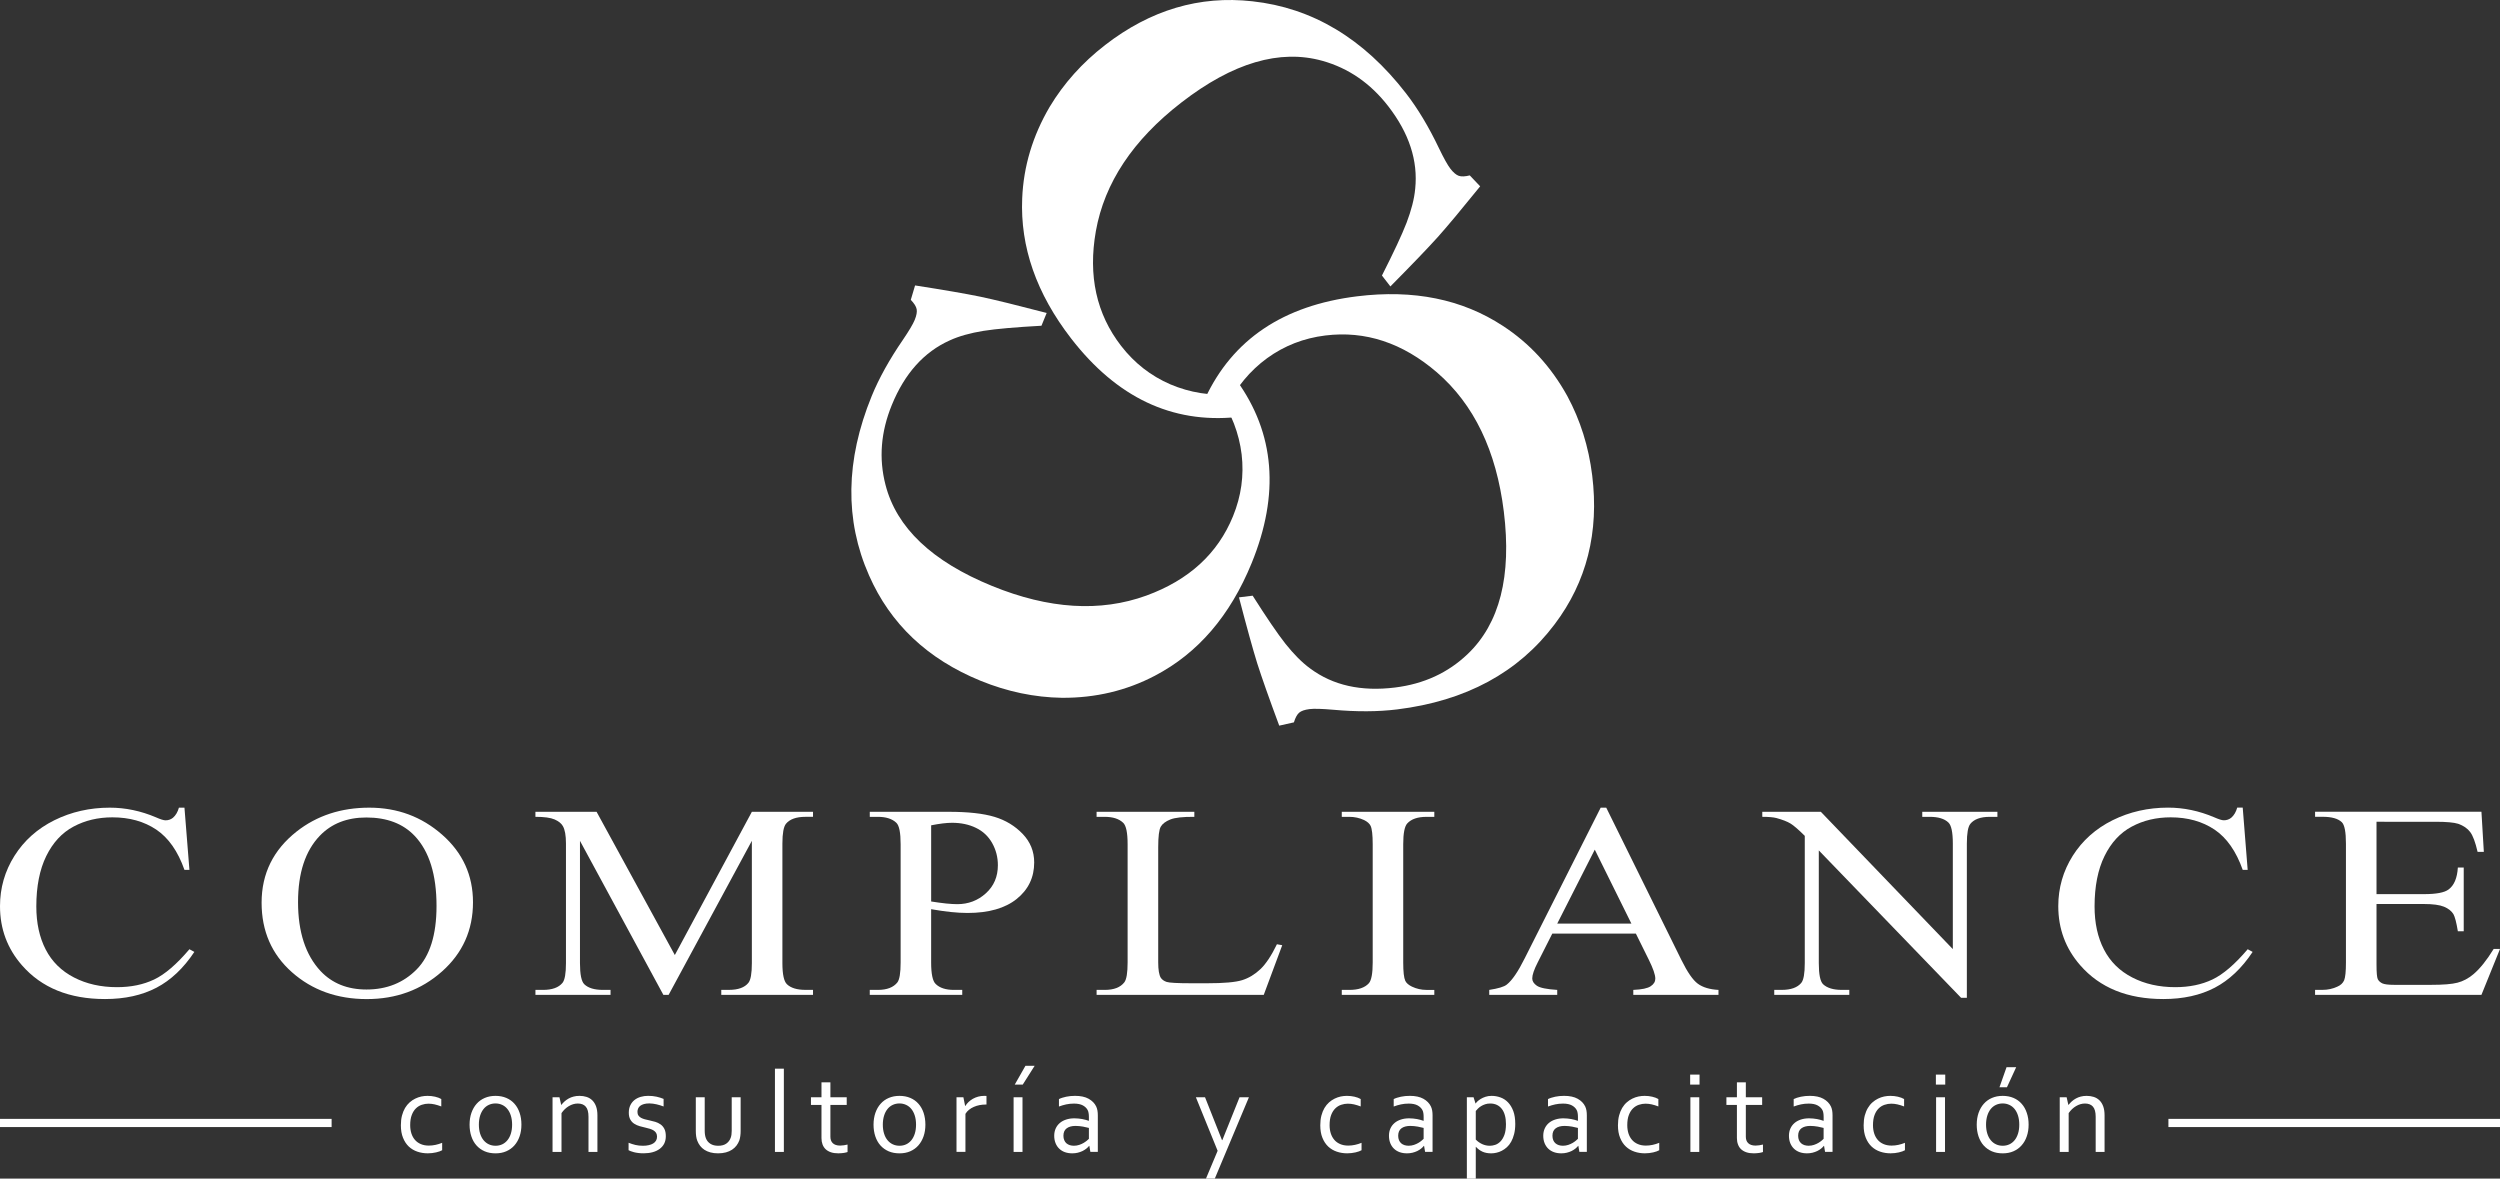
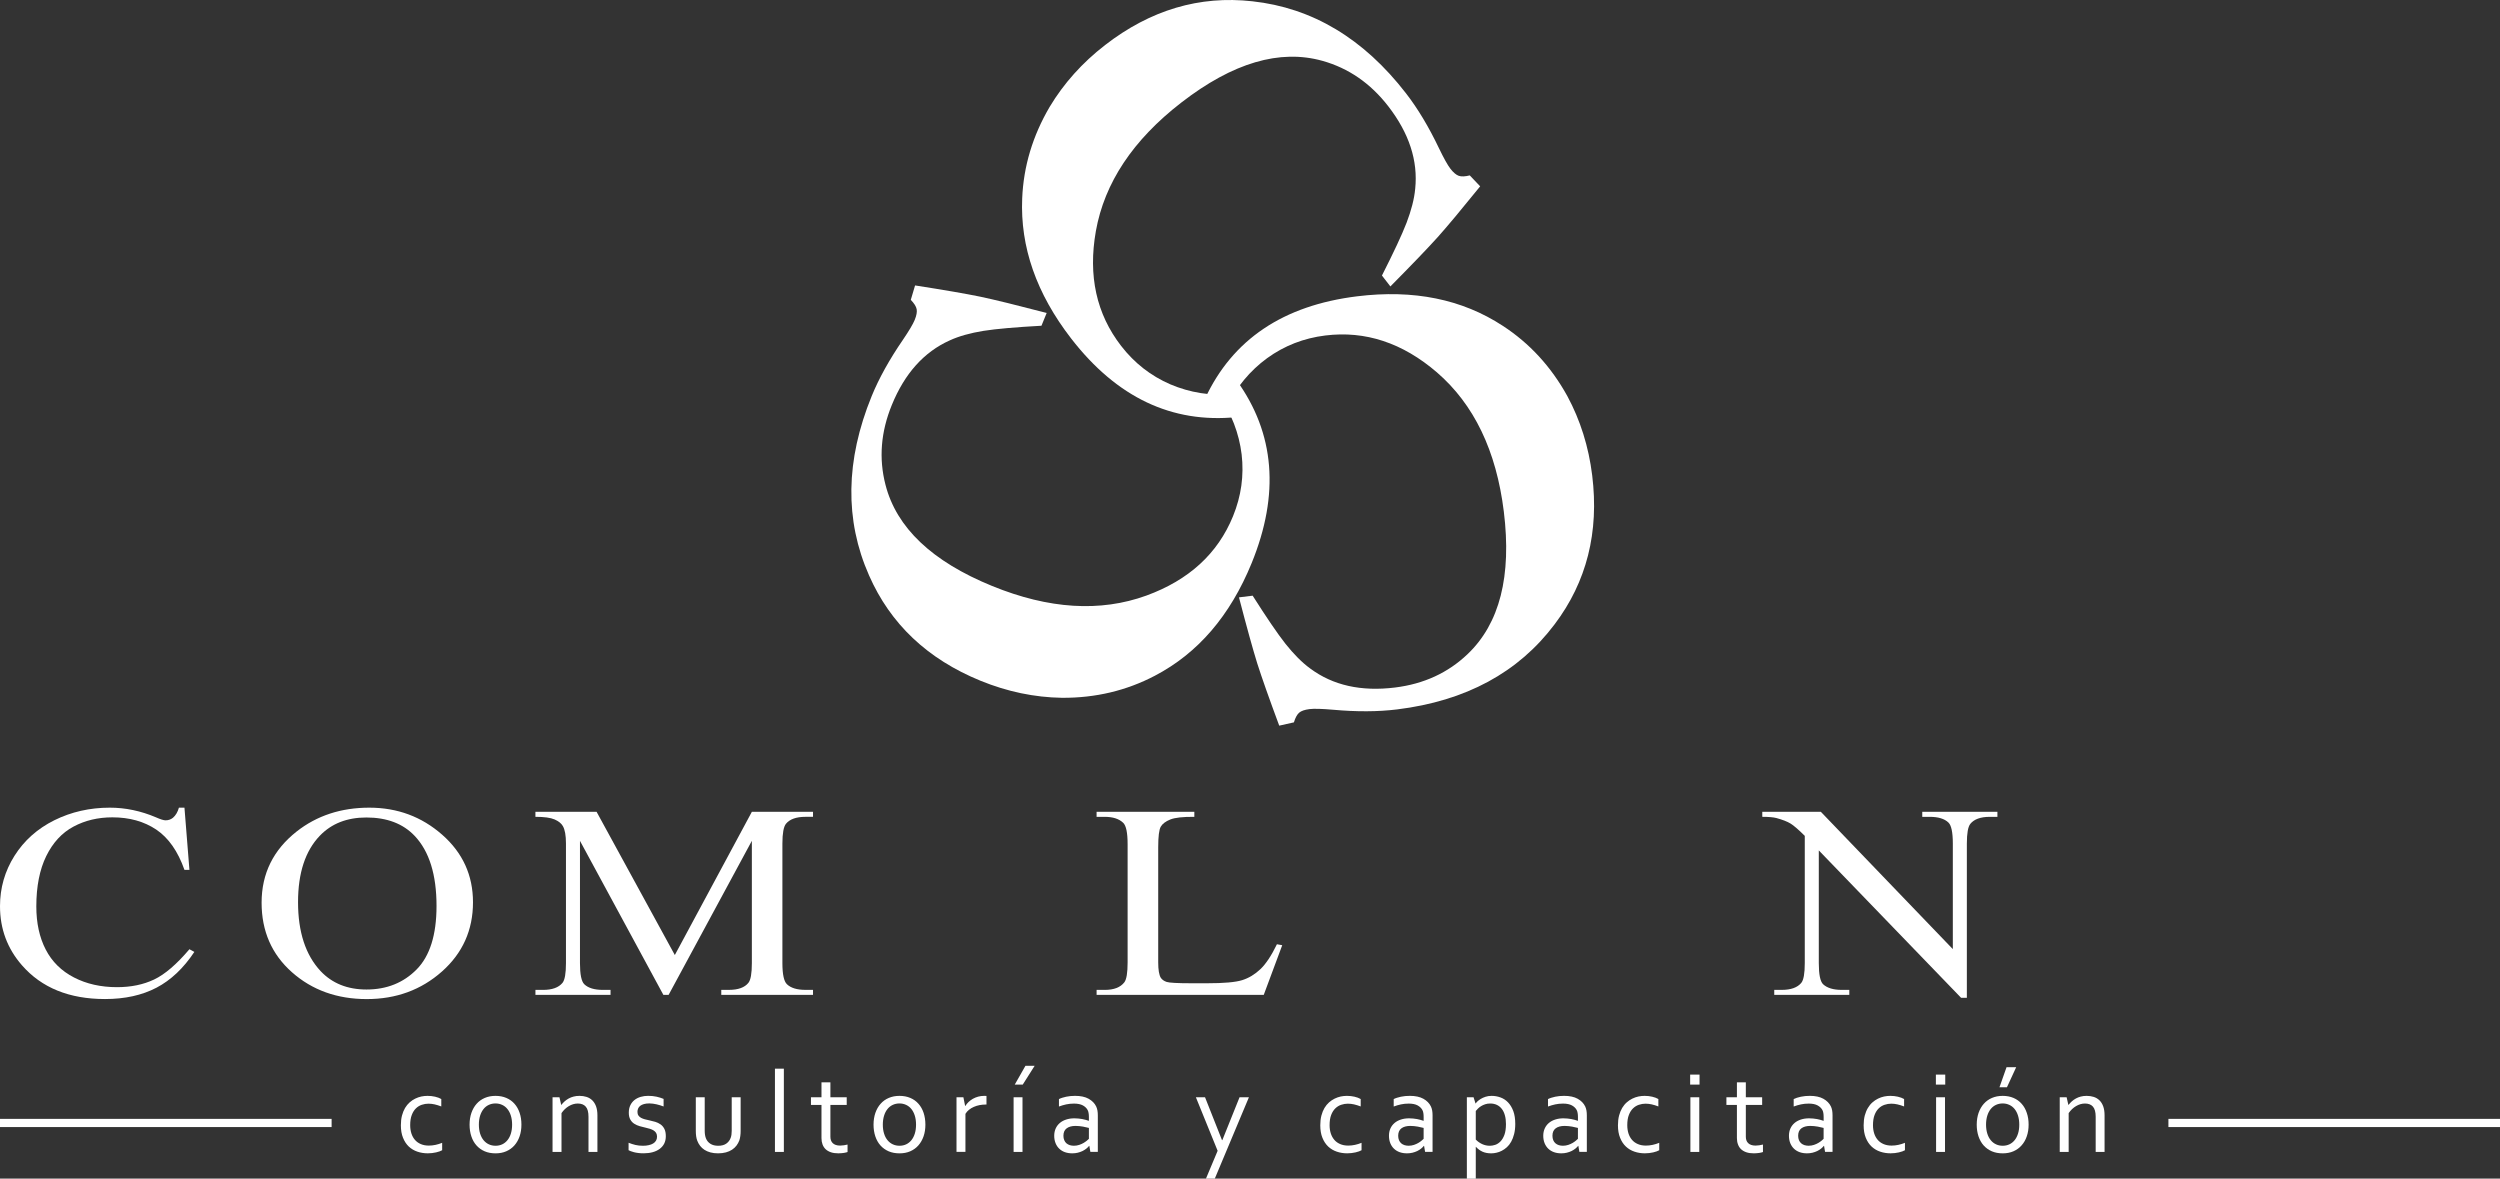
<svg xmlns="http://www.w3.org/2000/svg" version="1.1" id="Capa_1" x="0px" y="0px" width="168.232px" height="79.313px" viewBox="0 0 168.232 79.313" enable-background="new 0 0 168.232 79.313" xml:space="preserve">
  <rect x="0" y="0" width="168.232" height="79.313" fill="#333333" stroke="none" />
  <g>
    <g>
      <path fill-rule="evenodd" clip-rule="evenodd" fill="#FFFFFF" d="M61.578,19.208c1.933,0.301,3.393,0.553,4.382,0.756    c0.982,0.208,2.474,0.574,4.474,1.096l-0.351,0.86c-1.729,0.096-3.036,0.208-3.908,0.346c-0.875,0.144-1.633,0.35-2.269,0.643    c-1.728,0.777-3.028,2.223-3.894,4.348c-0.74,1.811-0.881,3.594-0.426,5.362c0.739,2.889,3.129,5.161,7.181,6.815    c3.813,1.556,7.27,1.771,10.373,0.646c2.861-1.045,4.805-2.823,5.833-5.34c0.554-1.357,0.746-2.74,0.581-4.161    C83.38,29.16,82.867,27.819,82,26.556l1.225-0.947c2.561,3.552,2.897,7.643,1.002,12.285c-1.447,3.542-3.616,6.066-6.518,7.581    c-1.907,0.999-3.987,1.497-6.25,1.482c-1.844-0.029-3.672-0.411-5.47-1.144c-3.574-1.459-6.074-3.826-7.511-7.098    c-1.641-3.715-1.583-7.738,0.178-12.054c0.494-1.21,1.197-2.471,2.098-3.785c0.415-0.612,0.683-1.061,0.801-1.35    c0.123-0.301,0.164-0.542,0.13-0.72c-0.038-0.188-0.169-0.392-0.395-0.628L61.578,19.208z" />
      <path fill-rule="evenodd" clip-rule="evenodd" fill="#FFFFFF" d="M86.083,48.831c-0.68-1.833-1.174-3.23-1.481-4.194    c-0.297-0.959-0.707-2.438-1.228-4.439l0.921-0.113c0.928,1.461,1.664,2.547,2.212,3.242c0.553,0.693,1.102,1.253,1.668,1.664    c1.522,1.129,3.42,1.556,5.696,1.275c1.942-0.24,3.566-0.988,4.887-2.247c2.16-2.057,2.974-5.251,2.438-9.596    c-0.504-4.087-2.006-7.209-4.503-9.366c-2.311-1.986-4.812-2.813-7.509-2.481c-1.456,0.18-2.756,0.688-3.914,1.526    c-1.153,0.843-2.072,1.946-2.751,3.32l-1.425-0.606c1.849-3.97,5.254-6.262,10.23-6.876c3.798-0.468,7.06,0.191,9.8,1.984    c1.803,1.174,3.251,2.746,4.346,4.729c0.875,1.623,1.435,3.404,1.673,5.333c0.473,3.831-0.371,7.169-2.524,10.02    c-2.44,3.249-5.978,5.162-10.605,5.733c-1.297,0.16-2.739,0.164-4.328,0.02c-0.736-0.063-1.259-0.079-1.569-0.041    c-0.322,0.041-0.553,0.122-0.692,0.24c-0.143,0.125-0.258,0.339-0.354,0.652L86.083,48.831z" />
      <path fill-rule="evenodd" clip-rule="evenodd" fill="#FFFFFF" d="M99.604,12.539c-1.23,1.521-2.177,2.658-2.851,3.413    c-0.672,0.747-1.736,1.854-3.19,3.323l-0.568-0.734c0.783-1.545,1.341-2.731,1.659-3.556c0.314-0.829,0.515-1.589,0.579-2.285    c0.194-1.885-0.408-3.734-1.812-5.549c-1.197-1.547-2.671-2.562-4.427-3.056c-2.87-0.805-6.033,0.124-9.495,2.803    c-3.257,2.52-5.176,5.405-5.755,8.655c-0.53,3,0.036,5.573,1.7,7.724c0.897,1.159,1.998,2.017,3.311,2.586    c1.313,0.56,2.73,0.788,4.258,0.671l0.206,1.534c-4.357,0.437-8.066-1.321-11.135-5.286c-2.34-3.025-3.439-6.168-3.297-9.439    c0.09-2.15,0.703-4.199,1.848-6.151c0.949-1.581,2.195-2.973,3.732-4.162c3.052-2.362,6.353-3.341,9.904-2.944    c4.038,0.439,7.49,2.505,10.342,6.192c0.8,1.033,1.541,2.272,2.227,3.712c0.321,0.664,0.575,1.122,0.766,1.369    c0.199,0.256,0.388,0.413,0.56,0.473c0.18,0.061,0.423,0.05,0.74-0.029L99.604,12.539z" />
    </g>
    <g>
      <path fill-rule="evenodd" clip-rule="evenodd" fill="#FFFFFF" d="M12.413,54.35l0.334,4.186h-0.334    c-0.442-1.253-1.074-2.155-1.894-2.708c-0.822-0.551-1.807-0.827-2.958-0.827c-0.964,0-1.835,0.207-2.614,0.623    c-0.779,0.415-1.389,1.076-1.835,1.984c-0.445,0.908-0.668,2.04-0.668,3.389c0,1.113,0.209,2.081,0.632,2.899    c0.42,0.815,1.054,1.441,1.901,1.879c0.844,0.437,1.809,0.654,2.896,0.654c0.944,0,1.772-0.171,2.496-0.515    c0.721-0.341,1.514-1.02,2.378-2.038l0.332,0.18c-0.729,1.098-1.58,1.901-2.549,2.409c-0.973,0.508-2.124,0.763-3.463,0.763    c-2.405,0-4.27-0.757-5.59-2.273C0.494,63.832,0,62.505,0,60.98c0-1.228,0.325-2.36,0.974-3.389    c0.65-1.03,1.545-1.827,2.683-2.394c1.14-0.564,2.384-0.847,3.733-0.847c1.05,0,2.087,0.217,3.107,0.651    c0.301,0.133,0.515,0.201,0.643,0.201c0.19,0,0.359-0.059,0.501-0.174c0.187-0.161,0.319-0.391,0.399-0.679H12.413z" />
      <path fill-rule="evenodd" clip-rule="evenodd" fill="#FFFFFF" d="M24.853,54.35c1.887,0,3.521,0.606,4.903,1.821    c1.382,1.215,2.073,2.728,2.073,4.545c0,1.873-0.698,3.426-2.09,4.661c-1.394,1.236-3.079,1.854-5.058,1.854    c-1.996,0-3.678-0.604-5.036-1.808c-1.361-1.206-2.041-2.766-2.041-4.678c0-1.957,0.786-3.55,2.355-4.788    C21.325,54.883,22.955,54.35,24.853,54.35L24.853,54.35z M24.651,55.011c-1.301,0-2.343,0.41-3.129,1.228    c-0.977,1.018-1.466,2.505-1.466,4.468c0,2.013,0.508,3.56,1.519,4.642c0.78,0.825,1.807,1.238,3.087,1.238    c1.364,0,2.49-0.453,3.378-1.355c0.888-0.902,1.335-2.325,1.335-4.269c0-2.106-0.49-3.678-1.47-4.713    C27.12,55.423,26.037,55.011,24.651,55.011z" />
      <path fill-rule="evenodd" clip-rule="evenodd" fill="#FFFFFF" d="M44.641,66.949l-5.613-10.366v8.231    c0,0.757,0.097,1.228,0.29,1.418c0.262,0.254,0.684,0.381,1.254,0.381h0.513v0.336h-5.054v-0.336h0.511    c0.616,0,1.051-0.158,1.31-0.474c0.155-0.192,0.233-0.635,0.233-1.325v-8.049c0-0.546-0.069-0.939-0.212-1.181    c-0.101-0.177-0.286-0.323-0.553-0.441c-0.269-0.117-0.698-0.176-1.29-0.176v-0.339h4.115l5.266,9.64l5.185-9.64h4.114v0.339    h-0.506c-0.62,0-1.06,0.157-1.316,0.471c-0.156,0.195-0.238,0.635-0.238,1.326v8.049c0,0.757,0.104,1.228,0.304,1.418    c0.264,0.254,0.68,0.381,1.25,0.381h0.506v0.336h-6.173v-0.336h0.516c0.622,0,1.057-0.158,1.309-0.474    c0.157-0.192,0.233-0.635,0.233-1.325v-8.231l-5.601,10.366H44.641z" />
-       <path fill-rule="evenodd" clip-rule="evenodd" fill="#FFFFFF" d="M62.659,61.182v3.587c0,0.776,0.104,1.256,0.305,1.445    c0.272,0.267,0.679,0.399,1.229,0.399h0.559v0.336h-6.223v-0.336h0.545c0.614,0,1.052-0.17,1.316-0.508    c0.143-0.189,0.216-0.635,0.216-1.336v-7.959c0-0.776-0.094-1.257-0.288-1.442c-0.279-0.267-0.695-0.4-1.243-0.4h-0.545v-0.339    h5.323c1.298,0,2.322,0.114,3.072,0.341c0.753,0.227,1.381,0.612,1.898,1.151c0.514,0.54,0.771,1.178,0.771,1.916    c0,1.004-0.391,1.823-1.173,2.453c-0.782,0.629-1.887,0.946-3.316,0.946c-0.348,0-0.728-0.022-1.133-0.065    C63.562,61.327,63.124,61.264,62.659,61.182L62.659,61.182z M62.659,60.663c0.382,0.06,0.718,0.106,1.01,0.137    c0.293,0.028,0.542,0.044,0.75,0.044c0.742,0,1.382-0.242,1.923-0.732c0.539-0.487,0.808-1.117,0.808-1.892    c0-0.533-0.128-1.029-0.383-1.485c-0.259-0.46-0.622-0.8-1.093-1.026c-0.473-0.23-1.008-0.341-1.609-0.341    c-0.361,0-0.829,0.055-1.405,0.17V60.663z" />
      <path fill-rule="evenodd" clip-rule="evenodd" fill="#FFFFFF" d="M85.928,63.541l0.357,0.065l-1.244,3.343H73.793v-0.336h0.549    c0.615,0,1.053-0.17,1.316-0.508c0.15-0.195,0.222-0.644,0.222-1.345v-7.95c0-0.769-0.097-1.25-0.299-1.442    c-0.278-0.267-0.691-0.4-1.24-0.4h-0.549v-0.339h6.578v0.339c-0.772-0.007-1.312,0.052-1.623,0.18    c-0.311,0.127-0.523,0.287-0.636,0.483c-0.114,0.193-0.172,0.658-0.172,1.39v7.739c0,0.501,0.058,0.846,0.172,1.035    c0.083,0.127,0.216,0.221,0.395,0.282c0.178,0.059,0.735,0.09,1.67,0.09h1.061c1.115,0,1.898-0.068,2.347-0.208    c0.449-0.139,0.859-0.388,1.232-0.741C85.187,64.865,85.559,64.304,85.928,63.541z" />
-       <path fill-rule="evenodd" clip-rule="evenodd" fill="#FFFFFF" d="M96.519,66.613v0.336h-6.227v-0.336h0.516    c0.599,0,1.034-0.148,1.305-0.446c0.172-0.192,0.26-0.661,0.26-1.398v-7.959c0-0.624-0.048-1.036-0.14-1.235    c-0.073-0.152-0.219-0.282-0.438-0.391c-0.314-0.145-0.643-0.216-0.987-0.216h-0.516v-0.339h6.227v0.339h-0.527    c-0.592,0-1.024,0.148-1.293,0.443c-0.18,0.196-0.272,0.66-0.272,1.399v7.959c0,0.623,0.047,1.035,0.139,1.234    c0.074,0.152,0.223,0.282,0.449,0.391c0.308,0.145,0.634,0.22,0.977,0.22H96.519z" />
-       <path fill-rule="evenodd" clip-rule="evenodd" fill="#FFFFFF" d="M110.082,62.824h-5.624l-0.984,1.945    c-0.244,0.478-0.365,0.834-0.365,1.073c0,0.186,0.106,0.351,0.313,0.493c0.212,0.142,0.666,0.235,1.368,0.278v0.336h-4.575v-0.336    c0.608-0.093,0.999-0.211,1.178-0.356c0.366-0.288,0.768-0.88,1.21-1.771l5.111-10.136h0.375l5.055,10.245    c0.406,0.824,0.775,1.358,1.108,1.602c0.333,0.245,0.798,0.385,1.389,0.416v0.336h-5.732v-0.336    c0.578-0.025,0.969-0.108,1.172-0.248c0.206-0.136,0.309-0.306,0.309-0.508c0-0.267-0.148-0.685-0.432-1.262L110.082,62.824    L110.082,62.824z M109.781,62.152l-2.464-4.977l-2.527,4.977H109.781z" />
      <path fill-rule="evenodd" clip-rule="evenodd" fill="#FFFFFF" d="M118.589,54.629h3.941l8.881,9.24v-7.104    c0-0.756-0.1-1.231-0.299-1.416c-0.267-0.255-0.683-0.381-1.253-0.381h-0.505v-0.339h5.057v0.339h-0.516    c-0.613,0-1.051,0.157-1.305,0.471c-0.157,0.195-0.235,0.635-0.235,1.326v10.381h-0.387l-9.576-9.919v7.587    c0,0.757,0.095,1.228,0.289,1.418c0.27,0.254,0.692,0.381,1.254,0.381h0.51v0.336h-5.051v-0.336h0.5    c0.622,0,1.061-0.158,1.32-0.474c0.157-0.192,0.234-0.635,0.234-1.325v-8.566c-0.42-0.42-0.742-0.695-0.957-0.828    c-0.219-0.134-0.537-0.258-0.958-0.373c-0.208-0.053-0.522-0.08-0.944-0.08V54.629z" />
-       <path fill-rule="evenodd" clip-rule="evenodd" fill="#FFFFFF" d="M150.919,54.35l0.333,4.186h-0.333    c-0.443-1.253-1.075-2.155-1.894-2.708c-0.823-0.551-1.807-0.827-2.958-0.827c-0.965,0-1.836,0.207-2.614,0.623    c-0.779,0.415-1.39,1.076-1.835,1.984c-0.446,0.908-0.669,2.04-0.669,3.389c0,1.113,0.208,2.081,0.633,2.899    c0.42,0.815,1.052,1.441,1.901,1.879c0.844,0.437,1.809,0.654,2.896,0.654c0.944,0,1.773-0.171,2.498-0.515    c0.719-0.341,1.512-1.02,2.377-2.038l0.332,0.18c-0.728,1.098-1.58,1.901-2.548,2.409c-0.973,0.508-2.125,0.763-3.463,0.763    c-2.406,0-4.272-0.757-5.591-2.273c-0.983-1.125-1.477-2.453-1.477-3.978c0-1.228,0.325-2.36,0.973-3.389    c0.651-1.03,1.547-1.827,2.685-2.394c1.14-0.564,2.384-0.847,3.731-0.847c1.05,0,2.088,0.217,3.108,0.651    c0.3,0.133,0.516,0.201,0.643,0.201c0.191,0,0.359-0.059,0.502-0.174c0.187-0.161,0.318-0.391,0.399-0.679H150.919z" />
-       <path fill-rule="evenodd" clip-rule="evenodd" fill="#FFFFFF" d="M159.922,55.302v4.867h3.192c0.83,0,1.382-0.104,1.66-0.316    c0.373-0.278,0.578-0.769,0.622-1.473h0.395v4.288h-0.395c-0.098-0.599-0.201-0.983-0.299-1.154    c-0.129-0.211-0.342-0.378-0.633-0.499c-0.294-0.121-0.742-0.182-1.35-0.182h-3.192v4.061c0,0.546,0.029,0.877,0.085,0.995    c0.059,0.117,0.157,0.21,0.3,0.282c0.142,0.068,0.417,0.102,0.815,0.102h2.465c0.818,0,1.418-0.047,1.787-0.146    c0.374-0.096,0.729-0.284,1.072-0.571c0.442-0.375,0.896-0.942,1.36-1.699h0.427l-1.25,3.089h-11.195v-0.336h0.515    c0.34,0,0.665-0.071,0.973-0.211c0.23-0.096,0.384-0.242,0.469-0.434c0.079-0.196,0.12-0.592,0.12-1.191v-8.003    c0-0.781-0.091-1.262-0.279-1.445c-0.255-0.242-0.683-0.362-1.283-0.362h-0.515v-0.339h11.195l0.161,2.698h-0.42    c-0.15-0.648-0.314-1.091-0.498-1.333c-0.182-0.242-0.449-0.428-0.807-0.555c-0.285-0.09-0.791-0.136-1.51-0.136H159.922z" />
    </g>
    <rect x="0" y="75.292" fill-rule="evenodd" clip-rule="evenodd" fill="#FFFFFF" width="22.315" height="0.551" />
    <path fill-rule="evenodd" clip-rule="evenodd" fill="#FFFFFF" d="M28.769,73.744c0.178,0,0.347,0.018,0.509,0.056   c0.164,0.037,0.302,0.09,0.418,0.157v0.499c-0.163-0.061-0.311-0.108-0.449-0.139c-0.136-0.031-0.274-0.047-0.417-0.047   c-0.151,0-0.298,0.025-0.445,0.074c-0.148,0.049-0.28,0.129-0.395,0.241c-0.116,0.113-0.211,0.26-0.28,0.445   c-0.072,0.184-0.107,0.414-0.107,0.687c0,0.197,0.027,0.381,0.079,0.549c0.054,0.167,0.131,0.312,0.236,0.434   c0.105,0.123,0.236,0.218,0.393,0.286c0.157,0.069,0.339,0.104,0.546,0.104c0.149,0,0.301-0.016,0.452-0.049   c0.152-0.032,0.3-0.079,0.445-0.138v0.499c-0.043,0.026-0.102,0.052-0.174,0.078c-0.07,0.025-0.148,0.047-0.234,0.067   c-0.084,0.019-0.175,0.034-0.271,0.046c-0.094,0.012-0.19,0.017-0.286,0.017c-0.248,0-0.481-0.036-0.702-0.112   c-0.219-0.074-0.413-0.189-0.578-0.343c-0.163-0.156-0.294-0.352-0.388-0.59c-0.098-0.236-0.145-0.518-0.145-0.841   c0-0.244,0.024-0.462,0.075-0.656c0.052-0.192,0.12-0.363,0.206-0.509c0.089-0.148,0.192-0.273,0.307-0.376   c0.119-0.104,0.243-0.188,0.376-0.253c0.134-0.066,0.272-0.113,0.414-0.144C28.496,73.758,28.633,73.744,28.769,73.744   L28.769,73.744z M34.461,75.681c0-0.227-0.028-0.427-0.084-0.604c-0.054-0.178-0.132-0.326-0.232-0.449   c-0.098-0.123-0.217-0.215-0.354-0.278c-0.136-0.063-0.286-0.096-0.448-0.096c-0.162,0-0.312,0.033-0.449,0.096   c-0.137,0.063-0.255,0.155-0.353,0.278c-0.099,0.123-0.176,0.271-0.233,0.449c-0.055,0.177-0.083,0.378-0.083,0.604   c0,0.225,0.028,0.425,0.083,0.602c0.057,0.177,0.134,0.325,0.234,0.446c0.101,0.121,0.219,0.214,0.357,0.277   c0.136,0.063,0.286,0.095,0.45,0.095c0.161,0,0.31-0.032,0.446-0.095c0.134-0.063,0.252-0.156,0.351-0.277   c0.1-0.122,0.178-0.269,0.232-0.446C34.433,76.106,34.461,75.906,34.461,75.681L34.461,75.681z M35.088,75.681   c0,0.289-0.041,0.552-0.124,0.79c-0.082,0.238-0.199,0.44-0.349,0.609c-0.151,0.17-0.333,0.3-0.549,0.394   c-0.214,0.093-0.452,0.138-0.717,0.138c-0.274,0-0.52-0.045-0.735-0.138c-0.216-0.094-0.397-0.224-0.549-0.394   c-0.151-0.168-0.266-0.37-0.345-0.609c-0.08-0.237-0.121-0.5-0.121-0.79c0-0.29,0.042-0.556,0.124-0.792   c0.083-0.237,0.199-0.442,0.349-0.611c0.151-0.171,0.335-0.303,0.55-0.395c0.215-0.092,0.456-0.139,0.722-0.139   c0.272,0,0.514,0.047,0.729,0.139c0.218,0.092,0.401,0.224,0.551,0.395c0.15,0.169,0.265,0.373,0.344,0.611   C35.048,75.124,35.088,75.39,35.088,75.681L35.088,75.681z M37.764,74.351h0.011c0.066-0.086,0.142-0.165,0.222-0.239   c0.082-0.072,0.174-0.137,0.273-0.192c0.101-0.056,0.211-0.099,0.331-0.129c0.12-0.032,0.251-0.047,0.395-0.047   c0.167,0,0.324,0.022,0.471,0.069c0.146,0.046,0.274,0.121,0.382,0.224c0.108,0.104,0.194,0.237,0.258,0.404   c0.062,0.167,0.095,0.372,0.095,0.615v2.46h-0.601v-2.363c0-0.317-0.061-0.546-0.185-0.685c-0.122-0.139-0.3-0.209-0.535-0.209   c-0.207,0-0.406,0.059-0.6,0.173c-0.193,0.114-0.359,0.273-0.496,0.473v2.611h-0.603V73.84h0.466L37.764,74.351L37.764,74.351z    M42.896,74.819c0,0.1,0.022,0.183,0.066,0.247c0.045,0.064,0.104,0.117,0.178,0.157c0.072,0.039,0.159,0.072,0.255,0.098   c0.096,0.025,0.197,0.048,0.3,0.07c0.142,0.03,0.276,0.064,0.402,0.101c0.126,0.038,0.243,0.094,0.35,0.169   c0.107,0.073,0.194,0.175,0.26,0.303c0.066,0.127,0.098,0.293,0.098,0.496c0,0.186-0.036,0.35-0.107,0.494   c-0.074,0.143-0.175,0.262-0.308,0.359c-0.13,0.097-0.287,0.171-0.47,0.221c-0.183,0.05-0.383,0.075-0.604,0.075   c-0.136,0-0.256-0.006-0.365-0.021c-0.111-0.014-0.207-0.031-0.292-0.054c-0.082-0.021-0.154-0.044-0.212-0.067   c-0.06-0.024-0.11-0.045-0.148-0.066V76.9c0.156,0.062,0.309,0.11,0.46,0.147c0.153,0.036,0.32,0.055,0.503,0.055   c0.144,0,0.275-0.013,0.39-0.04c0.117-0.025,0.216-0.063,0.3-0.113c0.083-0.05,0.148-0.114,0.193-0.191   c0.045-0.075,0.068-0.163,0.068-0.264c0-0.104-0.021-0.188-0.061-0.256c-0.043-0.066-0.098-0.122-0.167-0.165   c-0.069-0.044-0.15-0.08-0.241-0.109c-0.093-0.028-0.189-0.054-0.291-0.077c-0.13-0.028-0.262-0.062-0.399-0.101   c-0.135-0.039-0.259-0.093-0.369-0.163c-0.111-0.068-0.2-0.163-0.268-0.284c-0.068-0.12-0.103-0.273-0.103-0.462   c0-0.194,0.035-0.36,0.104-0.503c0.07-0.142,0.163-0.259,0.282-0.354c0.119-0.092,0.256-0.162,0.414-0.208   c0.159-0.047,0.325-0.069,0.5-0.069c0.204,0,0.394,0.018,0.568,0.057c0.172,0.039,0.331,0.088,0.473,0.148v0.511   c-0.155-0.06-0.311-0.108-0.47-0.145c-0.16-0.038-0.323-0.058-0.49-0.062c-0.142,0-0.263,0.016-0.363,0.044   c-0.102,0.029-0.185,0.069-0.249,0.118c-0.066,0.051-0.111,0.11-0.14,0.179C42.911,74.661,42.896,74.735,42.896,74.819   L42.896,74.819z M48.321,77.611c-0.192,0-0.363-0.02-0.515-0.062c-0.152-0.042-0.286-0.099-0.401-0.174   c-0.116-0.075-0.213-0.165-0.292-0.268c-0.08-0.104-0.144-0.22-0.191-0.343c-0.035-0.093-0.061-0.195-0.076-0.306   c-0.016-0.111-0.023-0.232-0.023-0.363V73.84h0.599v2.252c0,0.203,0.028,0.373,0.082,0.511c0.062,0.155,0.161,0.276,0.299,0.364   c0.138,0.09,0.315,0.135,0.528,0.135c0.228,0,0.411-0.05,0.547-0.148c0.139-0.098,0.237-0.23,0.295-0.395   c0.046-0.125,0.066-0.282,0.066-0.467V73.84h0.601v2.26c0,0.123-0.007,0.239-0.022,0.346c-0.014,0.107-0.036,0.206-0.066,0.295   c-0.047,0.127-0.111,0.243-0.192,0.35c-0.082,0.107-0.181,0.199-0.3,0.277c-0.119,0.077-0.257,0.138-0.413,0.18   C48.692,77.59,48.514,77.611,48.321,77.611L48.321,77.611z M52.148,77.515v-5.602h0.6v5.602H52.148L52.148,77.515z M57.034,77.523   c-0.052,0.019-0.13,0.04-0.236,0.058c-0.107,0.017-0.233,0.027-0.38,0.03c-0.193,0-0.361-0.023-0.502-0.071   c-0.142-0.048-0.261-0.117-0.355-0.205c-0.094-0.09-0.163-0.197-0.21-0.324c-0.047-0.127-0.071-0.266-0.071-0.422v-2.236h-0.708   V73.84h0.708v-1.006h0.6v1.006h1.098v0.515h-1.098v2.143c0,0.086,0.012,0.164,0.037,0.236c0.026,0.072,0.063,0.135,0.116,0.187   c0.054,0.053,0.121,0.096,0.204,0.124c0.082,0.03,0.181,0.045,0.297,0.045c0.08,0,0.166-0.007,0.254-0.021   c0.09-0.013,0.173-0.028,0.246-0.049V77.523L57.034,77.523z M61.643,75.681c0-0.227-0.028-0.427-0.083-0.604   c-0.055-0.178-0.133-0.326-0.231-0.449c-0.1-0.123-0.218-0.215-0.356-0.278c-0.135-0.063-0.285-0.096-0.447-0.096   s-0.313,0.033-0.449,0.096c-0.136,0.063-0.255,0.155-0.354,0.278c-0.099,0.123-0.176,0.271-0.231,0.449   c-0.055,0.177-0.084,0.378-0.084,0.604c0,0.225,0.028,0.425,0.084,0.602c0.055,0.177,0.132,0.325,0.233,0.446   c0.101,0.121,0.219,0.214,0.357,0.277c0.136,0.063,0.286,0.095,0.45,0.095c0.162,0,0.311-0.032,0.445-0.095   c0.135-0.063,0.252-0.156,0.352-0.277c0.098-0.122,0.176-0.269,0.231-0.446S61.643,75.906,61.643,75.681L61.643,75.681z    M62.272,75.681c0,0.289-0.041,0.552-0.124,0.79c-0.083,0.238-0.201,0.44-0.35,0.609c-0.15,0.17-0.333,0.3-0.547,0.394   c-0.214,0.093-0.454,0.138-0.718,0.138c-0.274,0-0.52-0.045-0.735-0.138c-0.215-0.094-0.398-0.224-0.55-0.394   c-0.15-0.168-0.264-0.37-0.345-0.609c-0.079-0.237-0.121-0.5-0.121-0.79c0-0.29,0.043-0.556,0.124-0.792   c0.083-0.237,0.199-0.442,0.351-0.611c0.15-0.171,0.333-0.303,0.549-0.395c0.216-0.092,0.455-0.139,0.722-0.139   c0.271,0,0.514,0.047,0.73,0.139c0.218,0.092,0.4,0.224,0.549,0.395c0.151,0.169,0.266,0.373,0.345,0.611   C62.23,75.124,62.272,75.39,62.272,75.681L62.272,75.681z M66.383,74.327h-0.047c-0.143,0-0.281,0.013-0.417,0.038   c-0.137,0.027-0.266,0.066-0.385,0.119c-0.12,0.052-0.228,0.117-0.325,0.195c-0.098,0.077-0.179,0.168-0.242,0.275v2.56h-0.601   V73.84h0.464l0.116,0.584h0.012c0.059-0.095,0.133-0.184,0.218-0.267c0.087-0.081,0.184-0.154,0.291-0.216   c0.109-0.061,0.228-0.11,0.357-0.145c0.129-0.035,0.264-0.052,0.407-0.052c0.024,0,0.052,0,0.079,0.002   c0.027,0.001,0.05,0.002,0.073,0.005V74.327L66.383,74.327z M68.208,77.515V73.84h0.599v3.675H68.208L68.208,77.515z    M68.286,72.985l0.719-1.264h0.62l-0.801,1.264H68.286L68.286,72.985z M73.305,77.108H73.29c-0.047,0.062-0.111,0.124-0.186,0.185   c-0.075,0.06-0.162,0.114-0.258,0.163c-0.098,0.047-0.206,0.085-0.321,0.113c-0.117,0.029-0.241,0.042-0.372,0.042   c-0.176,0-0.342-0.026-0.489-0.078c-0.15-0.053-0.276-0.13-0.383-0.233c-0.107-0.102-0.191-0.226-0.249-0.372   c-0.06-0.148-0.091-0.314-0.091-0.499c0-0.184,0.035-0.348,0.1-0.492c0.066-0.146,0.158-0.267,0.278-0.369   c0.117-0.1,0.259-0.177,0.426-0.231c0.167-0.054,0.35-0.082,0.552-0.082c0.191,0.002,0.368,0.019,0.53,0.049   c0.162,0.032,0.307,0.071,0.433,0.117h0.015v-0.255c0-0.101-0.007-0.19-0.021-0.266c-0.011-0.078-0.034-0.147-0.066-0.206   c-0.065-0.124-0.172-0.226-0.319-0.308c-0.148-0.08-0.346-0.122-0.597-0.122c-0.184,0-0.359,0.018-0.523,0.053   c-0.164,0.034-0.326,0.084-0.489,0.144v-0.501c0.06-0.032,0.135-0.061,0.218-0.088c0.083-0.028,0.172-0.05,0.265-0.07   c0.092-0.02,0.191-0.035,0.294-0.045c0.104-0.01,0.206-0.014,0.31-0.014c0.371,0,0.675,0.065,0.912,0.196   c0.234,0.132,0.406,0.305,0.508,0.521c0.038,0.083,0.066,0.175,0.084,0.274c0.017,0.099,0.025,0.208,0.025,0.328v2.452h-0.502   L73.305,77.108L73.305,77.108z M73.275,75.901c-0.112-0.03-0.243-0.06-0.395-0.088c-0.152-0.029-0.319-0.043-0.503-0.047   c-0.255,0-0.454,0.055-0.598,0.163c-0.144,0.108-0.218,0.274-0.218,0.499c0,0.113,0.017,0.212,0.055,0.297   c0.034,0.086,0.085,0.156,0.147,0.211c0.066,0.055,0.139,0.096,0.226,0.124c0.085,0.026,0.178,0.04,0.275,0.04   c0.13,0,0.249-0.02,0.36-0.057c0.112-0.037,0.209-0.082,0.297-0.133c0.085-0.052,0.159-0.103,0.22-0.154   c0.06-0.052,0.104-0.092,0.134-0.121V75.901L73.275,75.901z M80.475,73.84h0.616l1.14,2.882h0.024l1.157-2.882h0.63l-2.295,5.473   h-0.595l0.786-1.872L80.475,73.84L80.475,73.84z M90.638,73.744c0.178,0,0.346,0.018,0.508,0.056   c0.164,0.037,0.303,0.09,0.419,0.157v0.499c-0.162-0.061-0.313-0.108-0.449-0.139c-0.136-0.031-0.276-0.047-0.418-0.047   c-0.15,0-0.297,0.025-0.444,0.074c-0.149,0.049-0.279,0.129-0.395,0.241c-0.116,0.113-0.211,0.26-0.281,0.445   c-0.071,0.184-0.106,0.414-0.106,0.687c0,0.197,0.027,0.381,0.079,0.549c0.053,0.167,0.133,0.312,0.236,0.434   c0.104,0.123,0.235,0.218,0.393,0.286c0.157,0.069,0.338,0.104,0.546,0.104c0.148,0,0.3-0.016,0.452-0.049   c0.152-0.032,0.3-0.079,0.444-0.138v0.499c-0.043,0.026-0.1,0.052-0.173,0.078c-0.069,0.025-0.147,0.047-0.233,0.067   c-0.085,0.019-0.175,0.034-0.271,0.046c-0.094,0.012-0.19,0.017-0.287,0.017c-0.247,0-0.48-0.036-0.701-0.112   c-0.22-0.074-0.413-0.189-0.578-0.343c-0.164-0.156-0.295-0.352-0.39-0.59c-0.097-0.236-0.144-0.518-0.144-0.841   c0-0.244,0.025-0.462,0.076-0.656c0.051-0.192,0.12-0.363,0.206-0.509c0.088-0.148,0.191-0.273,0.307-0.376   c0.118-0.104,0.243-0.188,0.375-0.253c0.135-0.066,0.271-0.113,0.413-0.144C90.365,73.758,90.502,73.744,90.638,73.744   L90.638,73.744z M95.83,77.108h-0.014c-0.048,0.062-0.111,0.124-0.186,0.185c-0.075,0.06-0.161,0.114-0.259,0.163   c-0.098,0.047-0.206,0.085-0.321,0.113c-0.117,0.029-0.24,0.042-0.372,0.042c-0.178,0-0.341-0.026-0.489-0.078   c-0.149-0.053-0.276-0.13-0.383-0.233c-0.107-0.102-0.19-0.226-0.249-0.372c-0.06-0.148-0.09-0.314-0.09-0.499   c0-0.184,0.033-0.348,0.098-0.492c0.066-0.146,0.159-0.267,0.278-0.369c0.117-0.1,0.26-0.177,0.426-0.231   c0.167-0.054,0.35-0.082,0.552-0.082c0.191,0.002,0.368,0.019,0.53,0.049c0.162,0.032,0.307,0.071,0.433,0.117h0.016v-0.255   c0-0.101-0.006-0.19-0.019-0.266c-0.012-0.078-0.034-0.147-0.067-0.206c-0.066-0.124-0.172-0.226-0.32-0.308   c-0.146-0.08-0.346-0.122-0.596-0.122c-0.184,0-0.36,0.018-0.524,0.053c-0.164,0.034-0.325,0.084-0.489,0.144v-0.501   c0.06-0.032,0.135-0.061,0.218-0.088c0.085-0.028,0.172-0.05,0.265-0.07c0.093-0.02,0.191-0.035,0.293-0.045   c0.104-0.01,0.208-0.014,0.311-0.014c0.37,0,0.674,0.065,0.911,0.196c0.235,0.132,0.406,0.305,0.508,0.521   c0.039,0.083,0.066,0.175,0.084,0.274c0.017,0.099,0.025,0.208,0.025,0.328v2.452h-0.502L95.83,77.108L95.83,77.108z    M95.801,75.901c-0.111-0.03-0.243-0.06-0.395-0.088c-0.151-0.029-0.319-0.043-0.502-0.047c-0.255,0-0.455,0.055-0.599,0.163   c-0.143,0.108-0.217,0.274-0.217,0.499c0,0.113,0.018,0.212,0.054,0.297c0.036,0.086,0.085,0.156,0.148,0.211   c0.064,0.055,0.137,0.096,0.224,0.124c0.086,0.026,0.178,0.04,0.276,0.04c0.13,0,0.249-0.02,0.361-0.057   c0.11-0.037,0.207-0.082,0.295-0.133c0.086-0.052,0.161-0.103,0.219-0.154c0.062-0.052,0.106-0.092,0.135-0.121V75.901   L95.801,75.901z M101.34,75.643c0-0.215-0.022-0.407-0.069-0.577c-0.045-0.169-0.112-0.315-0.202-0.434   c-0.091-0.12-0.202-0.213-0.333-0.277c-0.131-0.063-0.284-0.097-0.456-0.097c-0.124,0-0.237,0.017-0.338,0.051   c-0.103,0.034-0.194,0.076-0.278,0.128c-0.081,0.052-0.154,0.107-0.211,0.166c-0.06,0.06-0.108,0.113-0.144,0.158v1.923   c0.124,0.129,0.27,0.231,0.431,0.306c0.161,0.074,0.336,0.112,0.52,0.112c0.114,0,0.233-0.022,0.362-0.064   c0.124-0.042,0.243-0.119,0.35-0.229c0.107-0.109,0.195-0.257,0.265-0.445C101.305,76.173,101.34,75.935,101.34,75.643   L101.34,75.643z M101.966,75.635c0,0.256-0.026,0.482-0.077,0.679c-0.05,0.199-0.116,0.37-0.198,0.516   c-0.082,0.148-0.179,0.271-0.289,0.37c-0.111,0.1-0.225,0.179-0.345,0.24c-0.118,0.061-0.239,0.105-0.361,0.131   c-0.123,0.028-0.237,0.041-0.347,0.041c-0.224,0-0.419-0.036-0.584-0.11c-0.165-0.074-0.312-0.182-0.445-0.327h-0.011v2.139h-0.6   V73.84h0.452l0.13,0.417h0.01c0.033-0.051,0.078-0.101,0.13-0.151c0.053-0.048,0.124-0.101,0.212-0.157   c0.088-0.055,0.196-0.102,0.321-0.144c0.126-0.041,0.261-0.061,0.407-0.061c0.206,0,0.406,0.034,0.599,0.105   c0.191,0.068,0.361,0.179,0.508,0.332c0.147,0.152,0.265,0.347,0.355,0.585C101.922,75.004,101.966,75.294,101.966,75.635   L101.966,75.635z M106.212,77.108h-0.014c-0.049,0.062-0.111,0.124-0.186,0.185c-0.076,0.06-0.161,0.114-0.258,0.163   c-0.098,0.047-0.206,0.085-0.322,0.113c-0.116,0.029-0.24,0.042-0.371,0.042c-0.178,0-0.342-0.026-0.489-0.078   c-0.149-0.053-0.275-0.13-0.383-0.233c-0.107-0.102-0.189-0.226-0.249-0.372c-0.059-0.148-0.09-0.314-0.09-0.499   c0-0.184,0.034-0.348,0.1-0.492c0.066-0.146,0.157-0.267,0.277-0.369c0.117-0.1,0.26-0.177,0.426-0.231   c0.168-0.054,0.351-0.082,0.553-0.082c0.19,0.002,0.366,0.019,0.528,0.049c0.162,0.032,0.309,0.071,0.434,0.117h0.016v-0.255   c0-0.101-0.008-0.19-0.021-0.266c-0.011-0.078-0.034-0.147-0.066-0.206c-0.066-0.124-0.172-0.226-0.32-0.308   c-0.147-0.08-0.345-0.122-0.596-0.122c-0.185,0-0.359,0.018-0.523,0.053c-0.164,0.034-0.326,0.084-0.489,0.144v-0.501   c0.06-0.032,0.134-0.061,0.218-0.088c0.085-0.028,0.171-0.05,0.264-0.07c0.093-0.02,0.191-0.035,0.293-0.045   c0.105-0.01,0.208-0.014,0.311-0.014c0.37,0,0.675,0.065,0.911,0.196c0.236,0.132,0.405,0.305,0.508,0.521   c0.038,0.083,0.066,0.175,0.083,0.274c0.017,0.099,0.025,0.208,0.025,0.328v2.452h-0.502L106.212,77.108L106.212,77.108z    M106.183,75.901c-0.11-0.03-0.244-0.06-0.395-0.088c-0.152-0.029-0.319-0.043-0.502-0.047c-0.256,0-0.456,0.055-0.6,0.163   c-0.144,0.108-0.217,0.274-0.217,0.499c0,0.113,0.019,0.212,0.053,0.297c0.036,0.086,0.086,0.156,0.15,0.211   c0.063,0.055,0.136,0.096,0.224,0.124c0.085,0.026,0.179,0.04,0.276,0.04c0.129,0,0.249-0.02,0.361-0.057   c0.11-0.037,0.208-0.082,0.296-0.133c0.085-0.052,0.16-0.103,0.219-0.154c0.061-0.052,0.104-0.092,0.135-0.121V75.901   L106.183,75.901z M110.669,73.744c0.179,0,0.347,0.018,0.509,0.056c0.164,0.037,0.303,0.09,0.418,0.157v0.499   c-0.161-0.061-0.311-0.108-0.449-0.139c-0.136-0.031-0.275-0.047-0.416-0.047c-0.15,0-0.298,0.025-0.445,0.074   c-0.148,0.049-0.278,0.129-0.394,0.241c-0.117,0.113-0.211,0.26-0.281,0.445c-0.073,0.184-0.107,0.414-0.107,0.687   c0,0.197,0.027,0.381,0.078,0.549c0.054,0.167,0.133,0.312,0.237,0.434c0.104,0.123,0.235,0.218,0.393,0.286   c0.157,0.069,0.339,0.104,0.545,0.104c0.15,0,0.302-0.016,0.453-0.049c0.152-0.032,0.299-0.079,0.445-0.138v0.499   c-0.043,0.026-0.101,0.052-0.174,0.078c-0.069,0.025-0.148,0.047-0.232,0.067c-0.085,0.019-0.176,0.034-0.271,0.046   c-0.095,0.012-0.19,0.017-0.287,0.017c-0.247,0-0.48-0.036-0.701-0.112c-0.221-0.074-0.414-0.189-0.578-0.343   c-0.166-0.156-0.296-0.352-0.39-0.59c-0.098-0.236-0.145-0.518-0.145-0.841c0-0.244,0.026-0.462,0.076-0.656   c0.052-0.192,0.12-0.363,0.206-0.509c0.091-0.148,0.191-0.273,0.308-0.376c0.117-0.104,0.243-0.188,0.375-0.253   c0.134-0.066,0.271-0.113,0.413-0.144C110.396,73.758,110.534,73.744,110.669,73.744L110.669,73.744z M113.751,77.515V73.84h0.598   v3.675H113.751L113.751,77.515z M113.735,72.985v-0.67h0.632v0.67H113.735L113.735,72.985z M118.636,77.523   c-0.051,0.019-0.129,0.04-0.235,0.058c-0.106,0.017-0.232,0.027-0.381,0.03c-0.192,0-0.36-0.023-0.502-0.071   c-0.142-0.048-0.26-0.117-0.355-0.205c-0.095-0.09-0.164-0.197-0.209-0.324c-0.048-0.127-0.072-0.266-0.072-0.422v-2.236h-0.707   V73.84h0.707v-1.006h0.6v1.006h1.098v0.515h-1.098v2.143c0,0.086,0.012,0.164,0.037,0.236c0.025,0.072,0.063,0.135,0.117,0.187   c0.052,0.053,0.12,0.096,0.204,0.124c0.081,0.03,0.18,0.045,0.297,0.045c0.079,0,0.164-0.007,0.253-0.021   c0.091-0.013,0.172-0.028,0.245-0.049V77.523L118.636,77.523z M122.746,77.108h-0.014c-0.048,0.062-0.111,0.124-0.186,0.185   c-0.075,0.06-0.161,0.114-0.259,0.163c-0.098,0.047-0.206,0.085-0.32,0.113c-0.117,0.029-0.24,0.042-0.373,0.042   c-0.176,0-0.34-0.026-0.489-0.078c-0.149-0.053-0.276-0.13-0.383-0.233c-0.105-0.102-0.19-0.226-0.249-0.372   c-0.06-0.148-0.09-0.314-0.09-0.499c0-0.184,0.034-0.348,0.099-0.492c0.067-0.146,0.159-0.267,0.278-0.369   c0.117-0.1,0.26-0.177,0.425-0.231c0.168-0.054,0.351-0.082,0.553-0.082c0.19,0.002,0.368,0.019,0.53,0.049   c0.163,0.032,0.309,0.071,0.433,0.117h0.016v-0.255c0-0.101-0.007-0.19-0.019-0.266c-0.012-0.078-0.035-0.147-0.066-0.206   c-0.067-0.124-0.174-0.226-0.322-0.308c-0.146-0.08-0.344-0.122-0.595-0.122c-0.186,0-0.361,0.018-0.525,0.053   c-0.164,0.034-0.326,0.084-0.489,0.144v-0.501c0.062-0.032,0.135-0.061,0.218-0.088c0.085-0.028,0.173-0.05,0.266-0.07   c0.092-0.02,0.19-0.035,0.294-0.045c0.104-0.01,0.207-0.014,0.309-0.014c0.372,0,0.675,0.065,0.912,0.196   c0.235,0.132,0.406,0.305,0.509,0.521c0.038,0.083,0.066,0.175,0.083,0.274c0.016,0.099,0.024,0.208,0.024,0.328v2.452h-0.503   L122.746,77.108L122.746,77.108z M122.717,75.901c-0.11-0.03-0.243-0.06-0.394-0.088c-0.154-0.029-0.32-0.043-0.503-0.047   c-0.255,0-0.455,0.055-0.6,0.163c-0.144,0.108-0.217,0.274-0.217,0.499c0,0.113,0.019,0.212,0.054,0.297   c0.036,0.086,0.086,0.156,0.149,0.211c0.063,0.055,0.137,0.096,0.224,0.124c0.086,0.026,0.178,0.04,0.276,0.04   c0.13,0,0.25-0.02,0.361-0.057c0.111-0.037,0.207-0.082,0.296-0.133c0.085-0.052,0.16-0.103,0.22-0.154   c0.06-0.052,0.105-0.092,0.133-0.121V75.901L122.717,75.901z M127.203,73.744c0.179,0,0.347,0.018,0.509,0.056   c0.164,0.037,0.303,0.09,0.42,0.157v0.499c-0.162-0.061-0.313-0.108-0.45-0.139c-0.136-0.031-0.275-0.047-0.417-0.047   c-0.151,0-0.299,0.025-0.445,0.074c-0.148,0.049-0.28,0.129-0.395,0.241c-0.116,0.113-0.21,0.26-0.28,0.445   c-0.071,0.184-0.107,0.414-0.107,0.687c0,0.197,0.027,0.381,0.079,0.549c0.053,0.167,0.132,0.312,0.236,0.434   c0.105,0.123,0.235,0.218,0.392,0.286c0.158,0.069,0.34,0.104,0.547,0.104c0.148,0,0.3-0.016,0.452-0.049   c0.152-0.032,0.3-0.079,0.445-0.138v0.499c-0.043,0.026-0.102,0.052-0.174,0.078c-0.069,0.025-0.148,0.047-0.232,0.067   c-0.085,0.019-0.177,0.034-0.271,0.046c-0.095,0.012-0.192,0.017-0.287,0.017c-0.248,0-0.481-0.036-0.702-0.112   c-0.219-0.074-0.413-0.189-0.578-0.343c-0.165-0.156-0.295-0.352-0.391-0.59c-0.096-0.236-0.144-0.518-0.144-0.841   c0-0.244,0.026-0.462,0.075-0.656c0.053-0.192,0.121-0.363,0.209-0.509c0.088-0.148,0.189-0.273,0.307-0.376   c0.117-0.104,0.243-0.188,0.375-0.253c0.133-0.066,0.27-0.113,0.413-0.144C126.931,73.758,127.07,73.744,127.203,73.744   L127.203,73.744z M130.285,77.515V73.84h0.6v3.675H130.285L130.285,77.515z M130.271,72.985v-0.67h0.63v0.67H130.271z" />
    <path fill-rule="evenodd" clip-rule="evenodd" fill="#FFFFFF" d="M135.882,75.681c0-0.227-0.028-0.427-0.083-0.604   c-0.055-0.178-0.132-0.326-0.231-0.449c-0.1-0.123-0.218-0.215-0.356-0.278c-0.135-0.063-0.285-0.096-0.445-0.096   c-0.162,0-0.314,0.033-0.451,0.096c-0.136,0.063-0.255,0.155-0.354,0.278c-0.098,0.123-0.176,0.271-0.231,0.449   c-0.055,0.177-0.084,0.378-0.084,0.604c0,0.225,0.029,0.425,0.084,0.602s0.133,0.325,0.234,0.446   c0.099,0.121,0.218,0.214,0.356,0.277c0.136,0.063,0.285,0.095,0.449,0.095c0.162,0,0.311-0.032,0.446-0.095   c0.135-0.063,0.252-0.156,0.352-0.277c0.099-0.122,0.176-0.269,0.231-0.446C135.855,76.106,135.882,75.906,135.882,75.681   L135.882,75.681z M136.511,75.681c0,0.289-0.041,0.552-0.125,0.79c-0.08,0.238-0.199,0.44-0.351,0.609   c-0.149,0.17-0.332,0.3-0.547,0.394c-0.215,0.093-0.454,0.138-0.719,0.138c-0.272,0-0.519-0.045-0.734-0.138   c-0.215-0.094-0.397-0.224-0.55-0.394c-0.15-0.168-0.264-0.37-0.345-0.609c-0.079-0.237-0.121-0.5-0.121-0.79   c0-0.29,0.043-0.556,0.124-0.792c0.084-0.237,0.2-0.442,0.351-0.611c0.151-0.171,0.334-0.303,0.549-0.395   c0.215-0.092,0.454-0.139,0.723-0.139c0.27,0,0.513,0.047,0.729,0.139c0.215,0.092,0.4,0.224,0.548,0.395   c0.152,0.169,0.267,0.373,0.345,0.611C136.471,75.124,136.511,75.39,136.511,75.681L136.511,75.681z M135.674,71.817l-0.622,1.35   h-0.503l0.476-1.35H135.674L135.674,71.817z M139.185,74.351h0.013c0.066-0.086,0.143-0.165,0.222-0.239   c0.081-0.072,0.173-0.137,0.273-0.192c0.101-0.056,0.211-0.099,0.33-0.129c0.121-0.032,0.251-0.047,0.394-0.047   c0.167,0,0.325,0.022,0.471,0.069c0.147,0.046,0.274,0.121,0.383,0.224c0.109,0.104,0.194,0.237,0.257,0.404   c0.062,0.167,0.094,0.372,0.094,0.615v2.46h-0.598v-2.363c0-0.317-0.062-0.546-0.185-0.685c-0.121-0.139-0.301-0.209-0.534-0.209   c-0.208,0-0.407,0.059-0.601,0.173c-0.194,0.114-0.36,0.273-0.498,0.473v2.611h-0.601V73.84h0.465L139.185,74.351z" />
    <rect x="145.919" y="75.292" fill-rule="evenodd" clip-rule="evenodd" fill="#FFFFFF" width="22.313" height="0.551" />
  </g>
</svg>